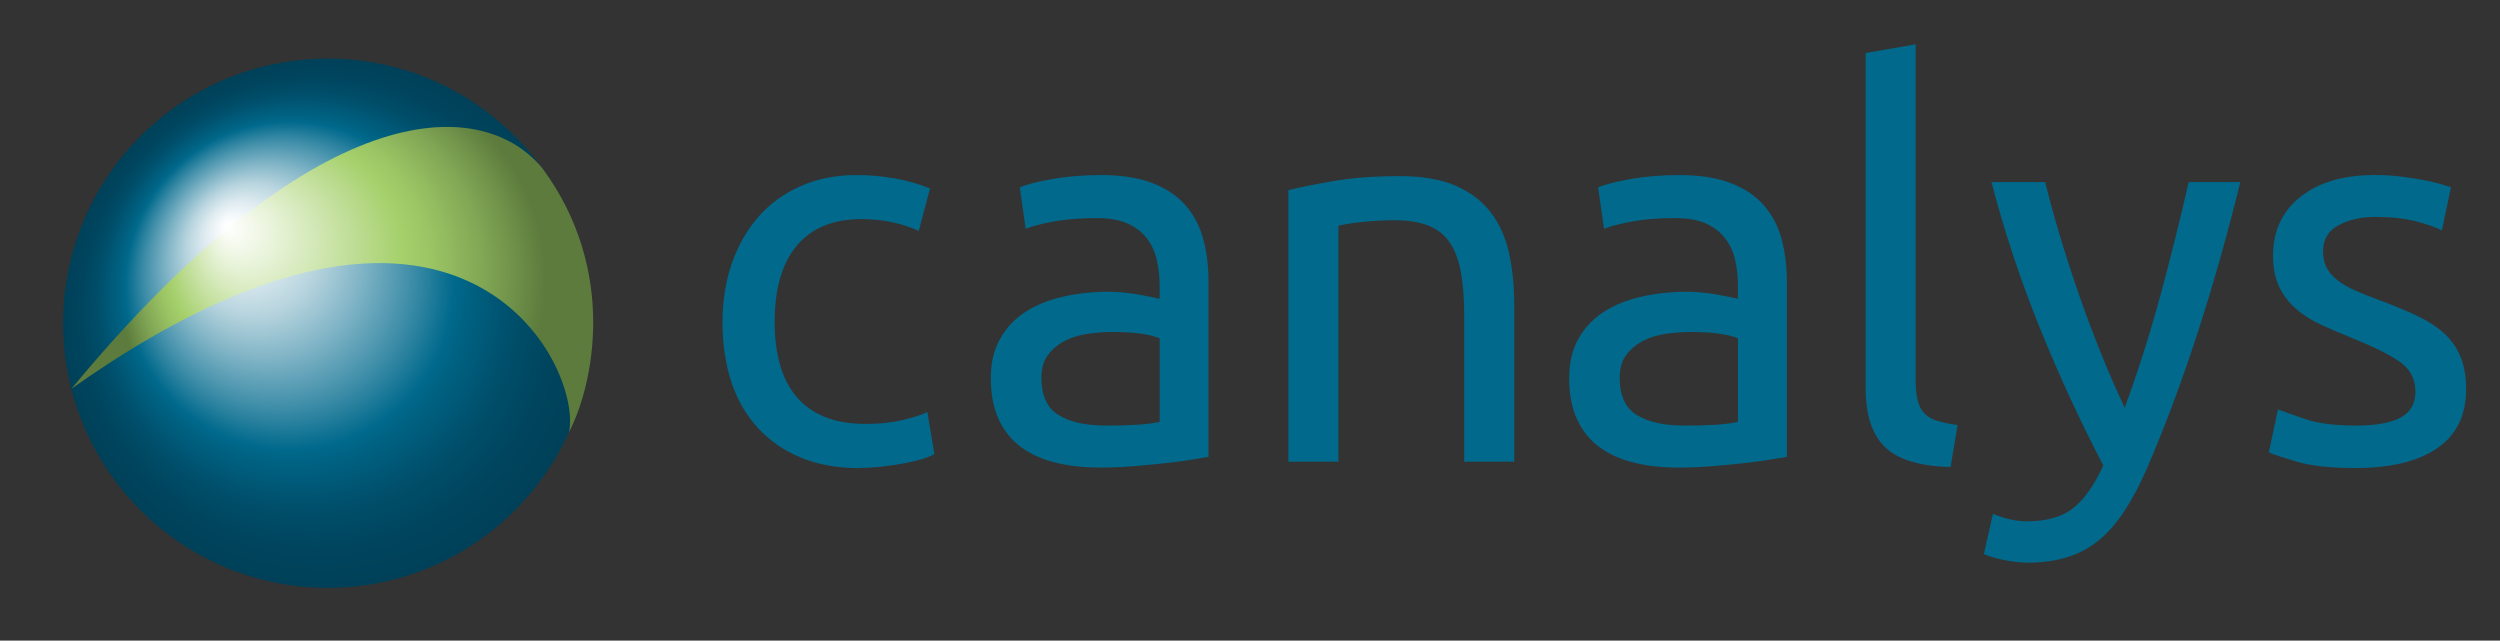
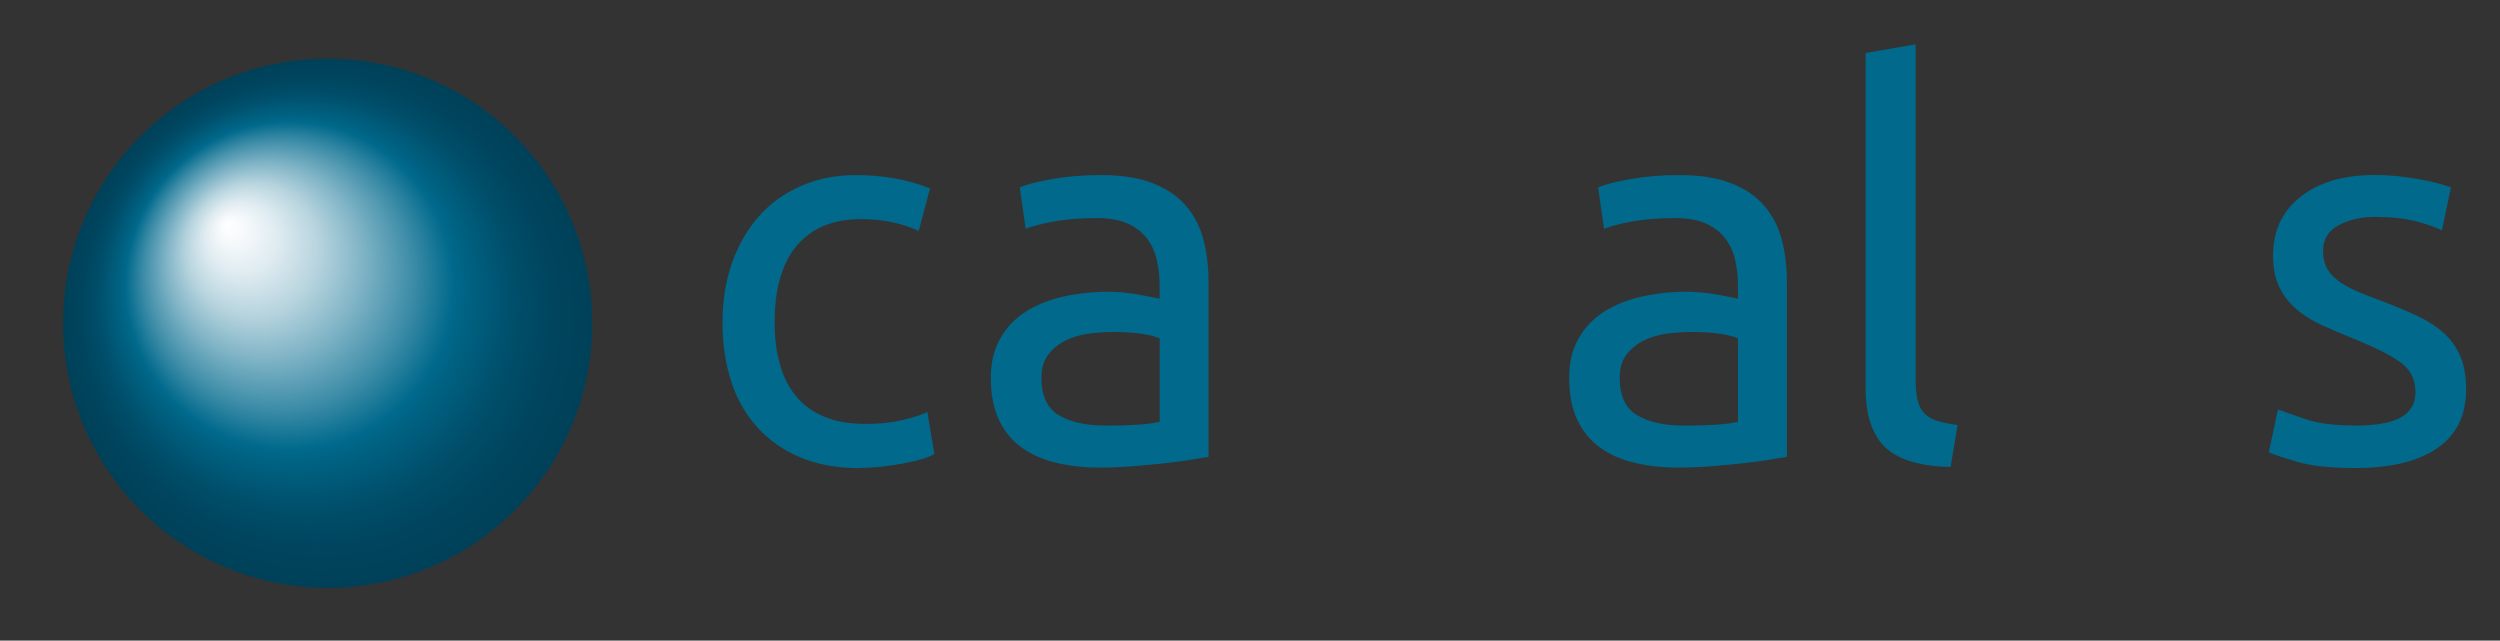
<svg xmlns="http://www.w3.org/2000/svg" version="1.1" viewBox="0 0 489.72 125.48">
  <rect x="0" y="0" width="489.72" height="125.48" fill="#333333" stroke="none" />
  <defs>
    <style>
      .cls-1 {
        fill: #00698c;
      }

      .cls-2 {
        fill: url(#radial-gradient);
      }

      .cls-3 {
        fill: url(#radial-gradient-2);
      }
    </style>
    <radialGradient id="radial-gradient" cx="64.19" cy="63.32" fx="44.53" fy="43.94" r="51.84" gradientUnits="userSpaceOnUse">
      <stop offset="0" stop-color="#fff" />
      <stop offset=".05" stop-color="#f6f9fb" />
      <stop offset=".14" stop-color="#deebf0" />
      <stop offset=".25" stop-color="#b7d4de" />
      <stop offset=".37" stop-color="#80b4c6" />
      <stop offset=".51" stop-color="#3c8ca7" />
      <stop offset=".62" stop-color="#00698c" />
      <stop offset=".67" stop-color="#006080" />
      <stop offset=".79" stop-color="#004e6a" />
      <stop offset=".9" stop-color="#00445d" />
      <stop offset="1" stop-color="#004159" />
    </radialGradient>
    <radialGradient id="radial-gradient-2" cx="65.09" cy="54.74" fx="44.53" fy="44.44" r="41.86" gradientUnits="userSpaceOnUse">
      <stop offset="0" stop-color="#fff" />
      <stop offset=".15" stop-color="#e8f3d9" />
      <stop offset=".49" stop-color="#afd57c" />
      <stop offset=".55" stop-color="#a5d06b" />
      <stop offset=".64" stop-color="#9bc464" />
      <stop offset=".81" stop-color="#80a554" />
      <stop offset="1" stop-color="#5c7b3d" />
    </radialGradient>
  </defs>
  <g>
    <g id="Layer_1">
      <path class="cls-2" d="M100.85,99.97c-20.24,20.25-53.07,20.25-73.31,0-20.25-20.25-20.25-53.07,0-73.31,20.25-20.25,53.07-20.25,73.31,0,20.24,20.25,20.24,53.07,0,73.31Z" />
-       <path class="cls-3" d="M106.23,32.94c14.86,20.12,9.98,42.58,5.24,51.69,2.68-12.99-21.45-62.31-97.48-8.47C61.22,19.11,93.88,18.08,106.23,32.94Z" />
      <path class="cls-1" d="M168.4,91.7c-4.42,0-8.3-.7-11.64-2.11-3.34-1.4-6.14-3.37-8.43-5.9-2.28-2.53-3.99-5.53-5.11-9.01-1.12-3.48-1.69-7.32-1.69-11.53s.61-8.07,1.84-11.59c1.23-3.51,2.97-6.55,5.21-9.11,2.25-2.56,5-4.56,8.27-6,3.27-1.44,6.9-2.16,10.9-2.16,2.46,0,4.91.21,7.37.63,2.46.42,4.81,1.09,7.06,2l-2.21,8.32c-1.47-.7-3.18-1.26-5.11-1.69-1.93-.42-3.99-.63-6.16-.63-5.48,0-9.67,1.72-12.59,5.16-2.91,3.44-4.37,8.46-4.37,15.06,0,2.95.33,5.65,1,8.11.67,2.46,1.72,4.57,3.16,6.32,1.44,1.76,3.28,3.11,5.53,4.05,2.25.95,4.98,1.42,8.22,1.42,2.6,0,4.95-.24,7.06-.74,2.11-.49,3.76-1.02,4.95-1.58l1.37,8.21c-.56.35-1.37.69-2.42,1-1.05.32-2.25.6-3.58.84-1.33.25-2.76.46-4.27.63-1.51.17-2.97.26-4.37.26Z" />
      <path class="cls-1" d="M215.68,34.29c3.93,0,7.25.51,9.95,1.53,2.7,1.02,4.88,2.46,6.53,4.32,1.65,1.86,2.83,4.07,3.53,6.64.7,2.56,1.05,5.39,1.05,8.48v34.23c-.84.14-2.02.33-3.53.58-1.51.25-3.21.47-5.11.68-1.9.21-3.95.4-6.16.58-2.21.17-4.41.26-6.58.26-3.09,0-5.93-.32-8.53-.95-2.6-.63-4.84-1.63-6.74-3-1.9-1.37-3.37-3.18-4.42-5.42-1.05-2.25-1.58-4.95-1.58-8.11s.61-5.62,1.84-7.79c1.23-2.18,2.9-3.93,5-5.27,2.11-1.33,4.56-2.32,7.37-2.95,2.81-.63,5.76-.95,8.85-.95.98,0,2,.05,3.05.16,1.05.11,2.05.25,3,.42.95.18,1.77.33,2.48.47.7.14,1.19.25,1.47.32v-2.74c0-1.61-.18-3.21-.53-4.79-.35-1.58-.98-2.98-1.9-4.21-.91-1.23-2.16-2.21-3.74-2.95s-3.63-1.11-6.16-1.11c-3.23,0-6.06.23-8.48.68-2.42.46-4.23.93-5.42,1.42l-1.16-8.11c1.26-.56,3.37-1.11,6.32-1.63,2.95-.53,6.14-.79,9.58-.79ZM216.53,83.37c2.32,0,4.37-.05,6.16-.16,1.79-.11,3.28-.3,4.48-.58v-16.33c-.7-.35-1.84-.65-3.42-.9-1.58-.24-3.49-.37-5.74-.37-1.47,0-3.04.11-4.69.32-1.65.21-3.16.65-4.53,1.32-1.37.67-2.51,1.58-3.42,2.74-.91,1.16-1.37,2.69-1.37,4.58,0,3.51,1.12,5.95,3.37,7.32,2.25,1.37,5.3,2.05,9.16,2.05Z" />
-       <path class="cls-1" d="M252.39,37.24c2.25-.56,5.23-1.16,8.95-1.79,3.72-.63,8-.95,12.85-.95,4.35,0,7.97.62,10.85,1.84,2.88,1.23,5.18,2.95,6.9,5.16,1.72,2.21,2.93,4.86,3.63,7.95.7,3.09,1.05,6.5,1.05,10.22v30.76h-9.8v-28.65c0-3.37-.23-6.25-.68-8.64-.46-2.39-1.21-4.32-2.26-5.79-1.05-1.47-2.46-2.54-4.21-3.21-1.76-.67-3.93-1-6.53-1-1.05,0-2.14.04-3.27.1-1.12.07-2.2.16-3.21.26-1.02.1-1.93.23-2.74.37-.81.14-1.39.25-1.74.32v46.24h-9.8v-53.19Z" />
      <path class="cls-1" d="M328.97,34.29c3.93,0,7.25.51,9.95,1.53,2.7,1.02,4.88,2.46,6.53,4.32,1.65,1.86,2.83,4.07,3.53,6.64.7,2.56,1.05,5.39,1.05,8.48v34.23c-.84.14-2.02.33-3.53.58-1.51.25-3.21.47-5.11.68-1.9.21-3.95.4-6.16.58-2.21.17-4.41.26-6.58.26-3.09,0-5.93-.32-8.53-.95-2.6-.63-4.84-1.63-6.74-3-1.9-1.37-3.37-3.18-4.42-5.42-1.05-2.25-1.58-4.95-1.58-8.11s.61-5.62,1.84-7.79c1.23-2.18,2.9-3.93,5-5.27,2.11-1.33,4.56-2.32,7.37-2.95,2.81-.63,5.76-.95,8.85-.95.98,0,2,.05,3.05.16,1.05.11,2.05.25,3,.42.95.18,1.77.33,2.48.47.7.14,1.19.25,1.47.32v-2.74c0-1.61-.18-3.21-.53-4.79-.35-1.58-.98-2.98-1.9-4.21-.91-1.23-2.16-2.21-3.74-2.95-1.58-.74-3.63-1.11-6.16-1.11-3.23,0-6.06.23-8.48.68-2.42.46-4.23.93-5.42,1.42l-1.16-8.11c1.26-.56,3.37-1.11,6.32-1.63,2.95-.53,6.14-.79,9.58-.79ZM329.81,83.37c2.32,0,4.37-.05,6.16-.16,1.79-.11,3.28-.3,4.48-.58v-16.33c-.7-.35-1.84-.65-3.42-.9-1.58-.24-3.49-.37-5.74-.37-1.47,0-3.04.11-4.69.32-1.65.21-3.16.65-4.53,1.32-1.37.67-2.51,1.58-3.42,2.74-.91,1.16-1.37,2.69-1.37,4.58,0,3.51,1.12,5.95,3.37,7.32,2.25,1.37,5.3,2.05,9.16,2.05Z" />
-       <path class="cls-1" d="M382.1,91.48c-6.04-.14-10.32-1.44-12.85-3.9-2.53-2.46-3.79-6.28-3.79-11.48V10.38l9.79-1.69v65.83c0,1.62.14,2.95.42,4,.28,1.05.74,1.9,1.37,2.53s1.47,1.11,2.53,1.42c1.05.32,2.35.58,3.9.79l-1.37,8.22Z" />
-       <path class="cls-1" d="M390.42,100.65c.77.35,1.77.69,3,1,1.23.32,2.44.47,3.63.47,3.86,0,6.88-.86,9.06-2.58,2.18-1.72,4.14-4.51,5.9-8.37-4.42-8.43-8.55-17.36-12.38-26.81-3.83-9.44-7-19.01-9.53-28.7h10.53c.77,3.16,1.7,6.57,2.79,10.22,1.09,3.65,2.3,7.41,3.63,11.27,1.33,3.86,2.77,7.73,4.32,11.59,1.54,3.86,3.16,7.58,4.84,11.16,2.67-7.37,4.99-14.67,6.95-21.91,1.97-7.23,3.83-14.68,5.58-22.33h10.11c-2.53,10.32-5.34,20.24-8.43,29.75-3.09,9.52-6.43,18.42-10.01,26.7-1.41,3.16-2.86,5.88-4.37,8.16-1.51,2.28-3.18,4.16-5,5.64-1.83,1.47-3.88,2.56-6.16,3.26-2.28.7-4.86,1.05-7.74,1.05-.77,0-1.58-.05-2.42-.16-.84-.11-1.67-.25-2.48-.42-.81-.18-1.54-.37-2.21-.58-.67-.21-1.14-.39-1.42-.53l1.79-7.9Z" />
+       <path class="cls-1" d="M382.1,91.48c-6.04-.14-10.32-1.44-12.85-3.9-2.53-2.46-3.79-6.28-3.79-11.48V10.38l9.79-1.69v65.83c0,1.62.14,2.95.42,4,.28,1.05.74,1.9,1.37,2.53s1.47,1.11,2.53,1.42c1.05.32,2.35.58,3.9.79Z" />
      <path class="cls-1" d="M461.36,83.37c4,0,6.97-.53,8.9-1.58,1.93-1.05,2.9-2.74,2.9-5.06s-.95-4.28-2.84-5.69c-1.9-1.4-5.02-2.98-9.37-4.74-2.11-.84-4.13-1.7-6.06-2.58-1.93-.88-3.6-1.91-5-3.11-1.41-1.19-2.53-2.63-3.37-4.32-.84-1.69-1.26-3.76-1.26-6.21,0-4.85,1.79-8.69,5.37-11.53,3.58-2.84,8.46-4.27,14.64-4.27,1.54,0,3.09.09,4.63.26,1.54.18,2.98.39,4.32.63,1.33.25,2.51.51,3.53.79,1.02.28,1.81.53,2.37.74l-1.79,8.43c-1.05-.56-2.7-1.14-4.95-1.74-2.25-.6-4.95-.9-8.11-.9-2.74,0-5.13.54-7.16,1.63-2.04,1.09-3.05,2.79-3.05,5.11,0,1.19.23,2.25.68,3.16.45.91,1.16,1.74,2.11,2.48.95.74,2.12,1.42,3.53,2.05,1.4.63,3.09,1.3,5.06,2,2.6.98,4.91,1.95,6.95,2.9,2.04.95,3.77,2.05,5.21,3.32,1.44,1.26,2.54,2.79,3.32,4.58.77,1.79,1.16,3.99,1.16,6.58,0,5.06-1.88,8.88-5.63,11.48-3.76,2.6-9.11,3.9-16.06,3.9-4.84,0-8.64-.41-11.38-1.21-2.74-.81-4.6-1.42-5.58-1.84l1.79-8.43c1.12.42,2.91,1.05,5.37,1.9,2.46.84,5.72,1.26,9.8,1.26Z" />
    </g>
  </g>
</svg>